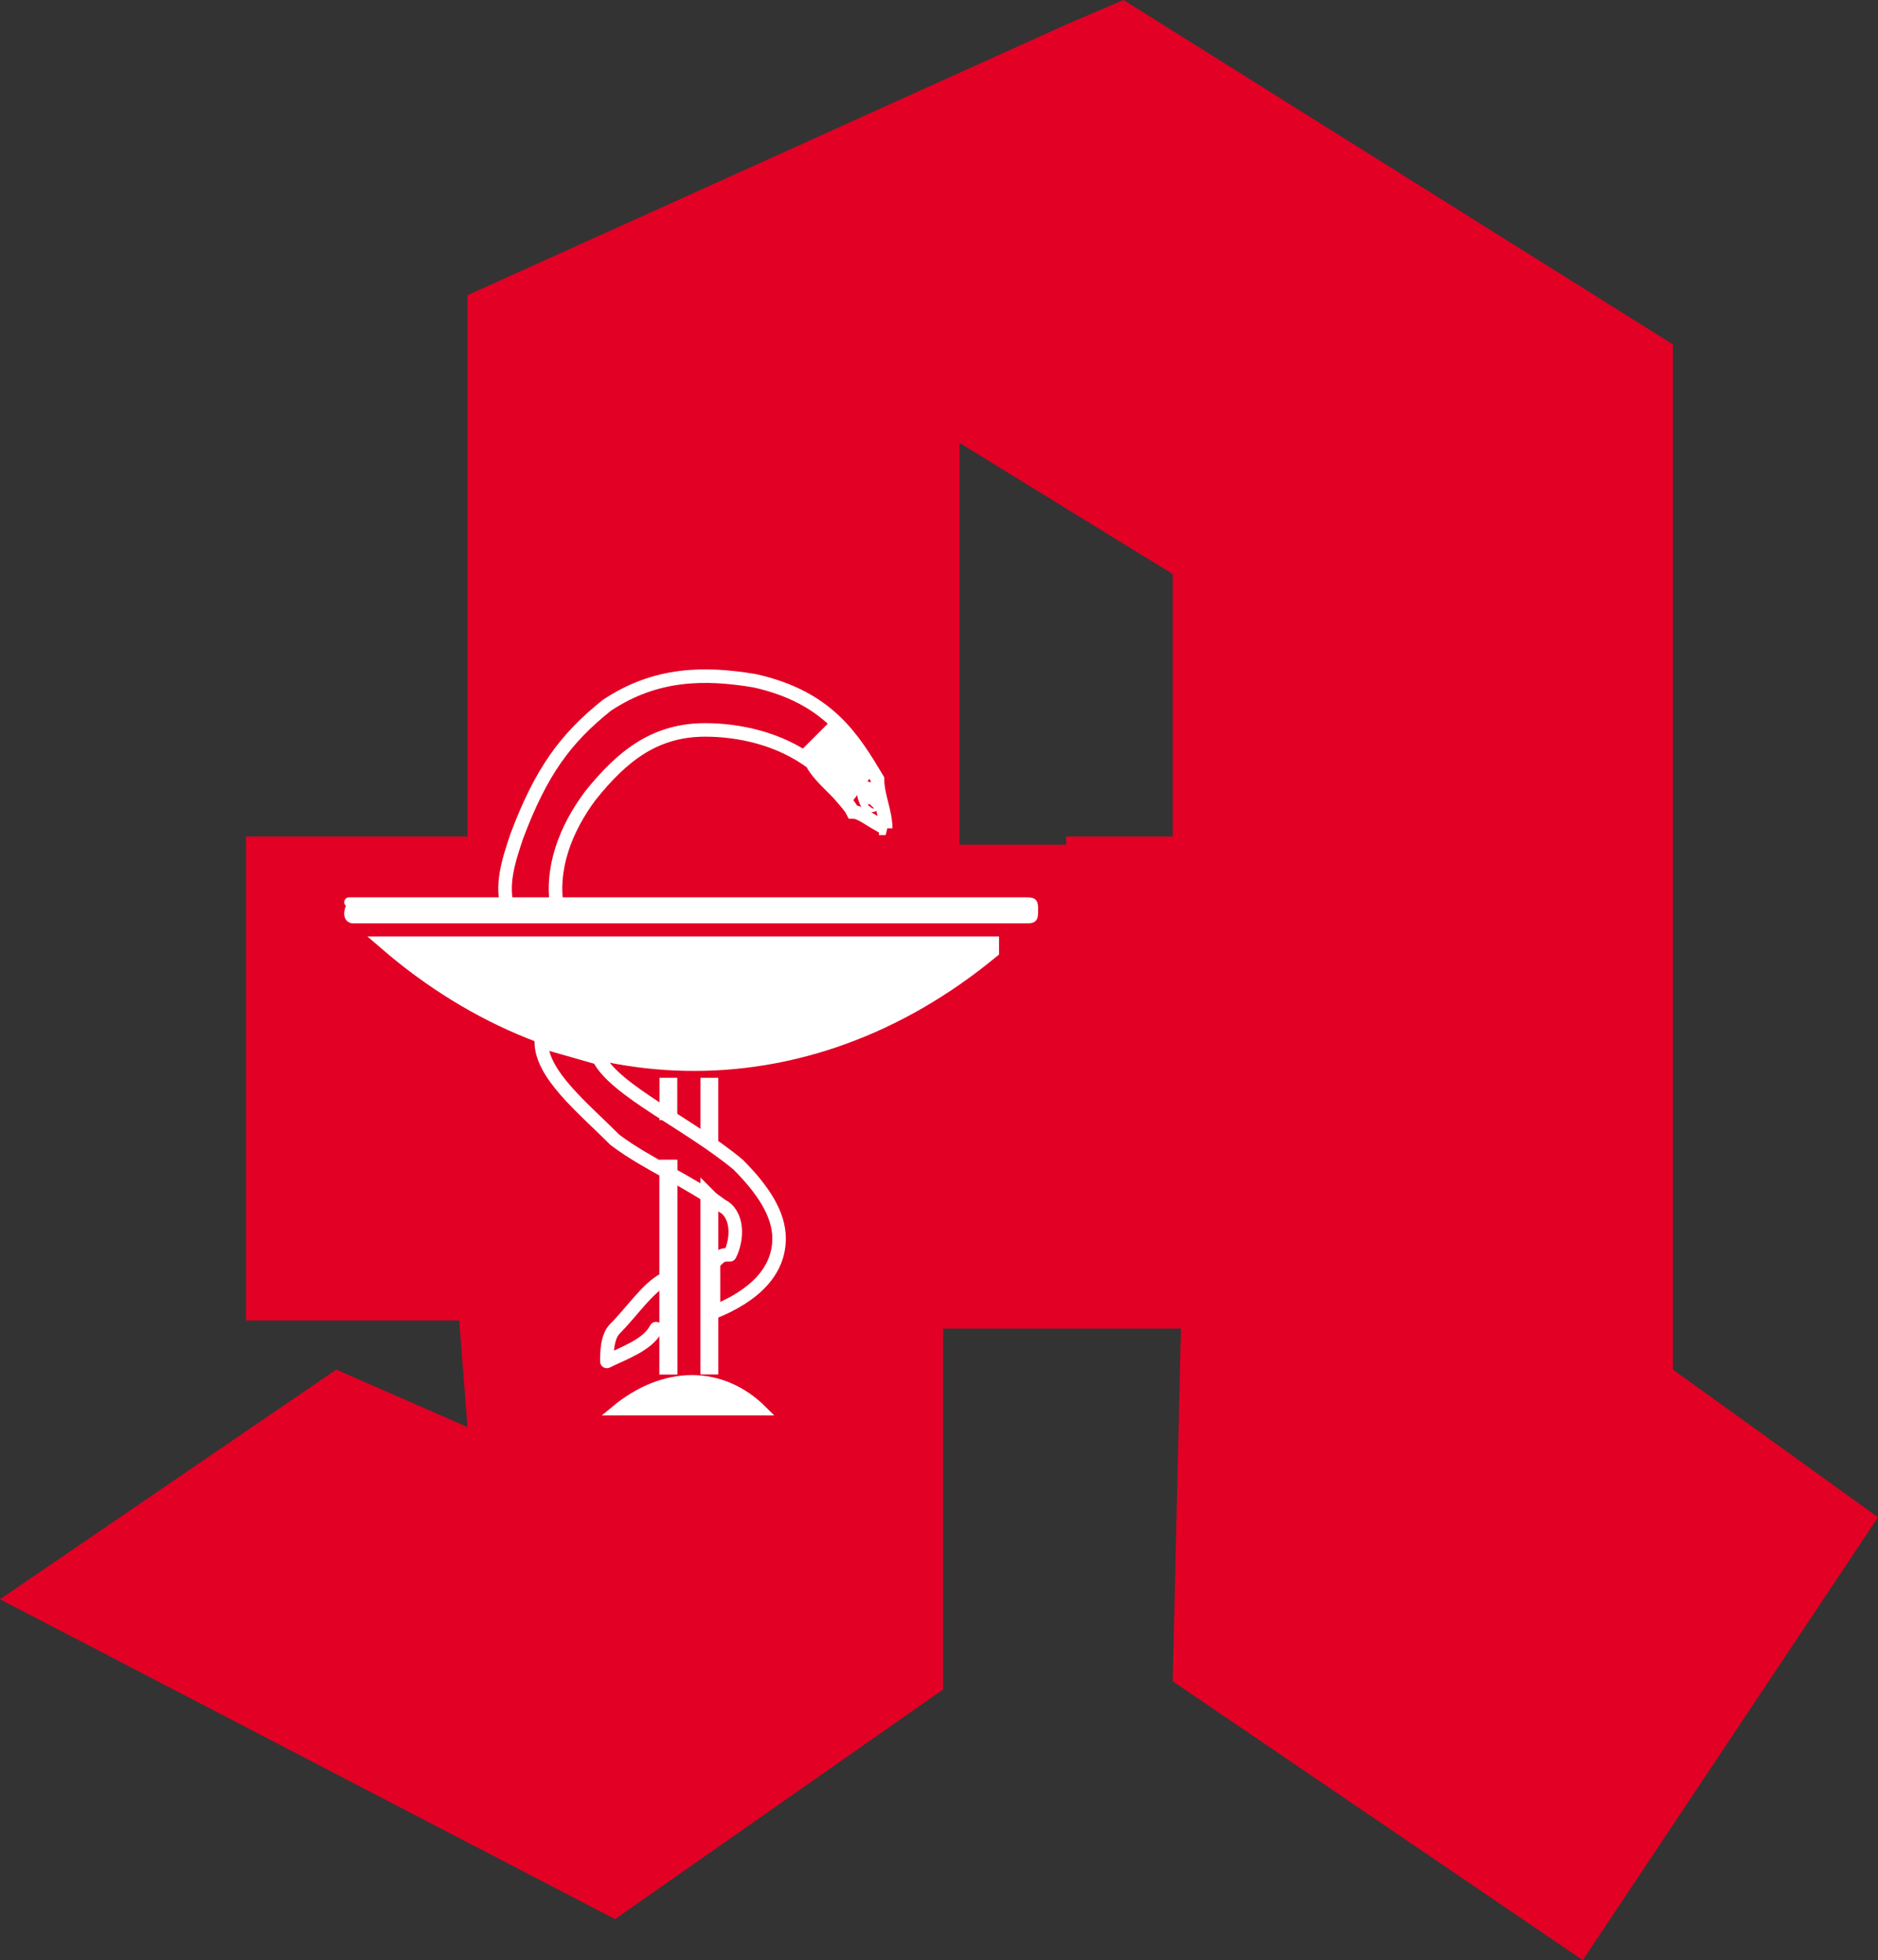
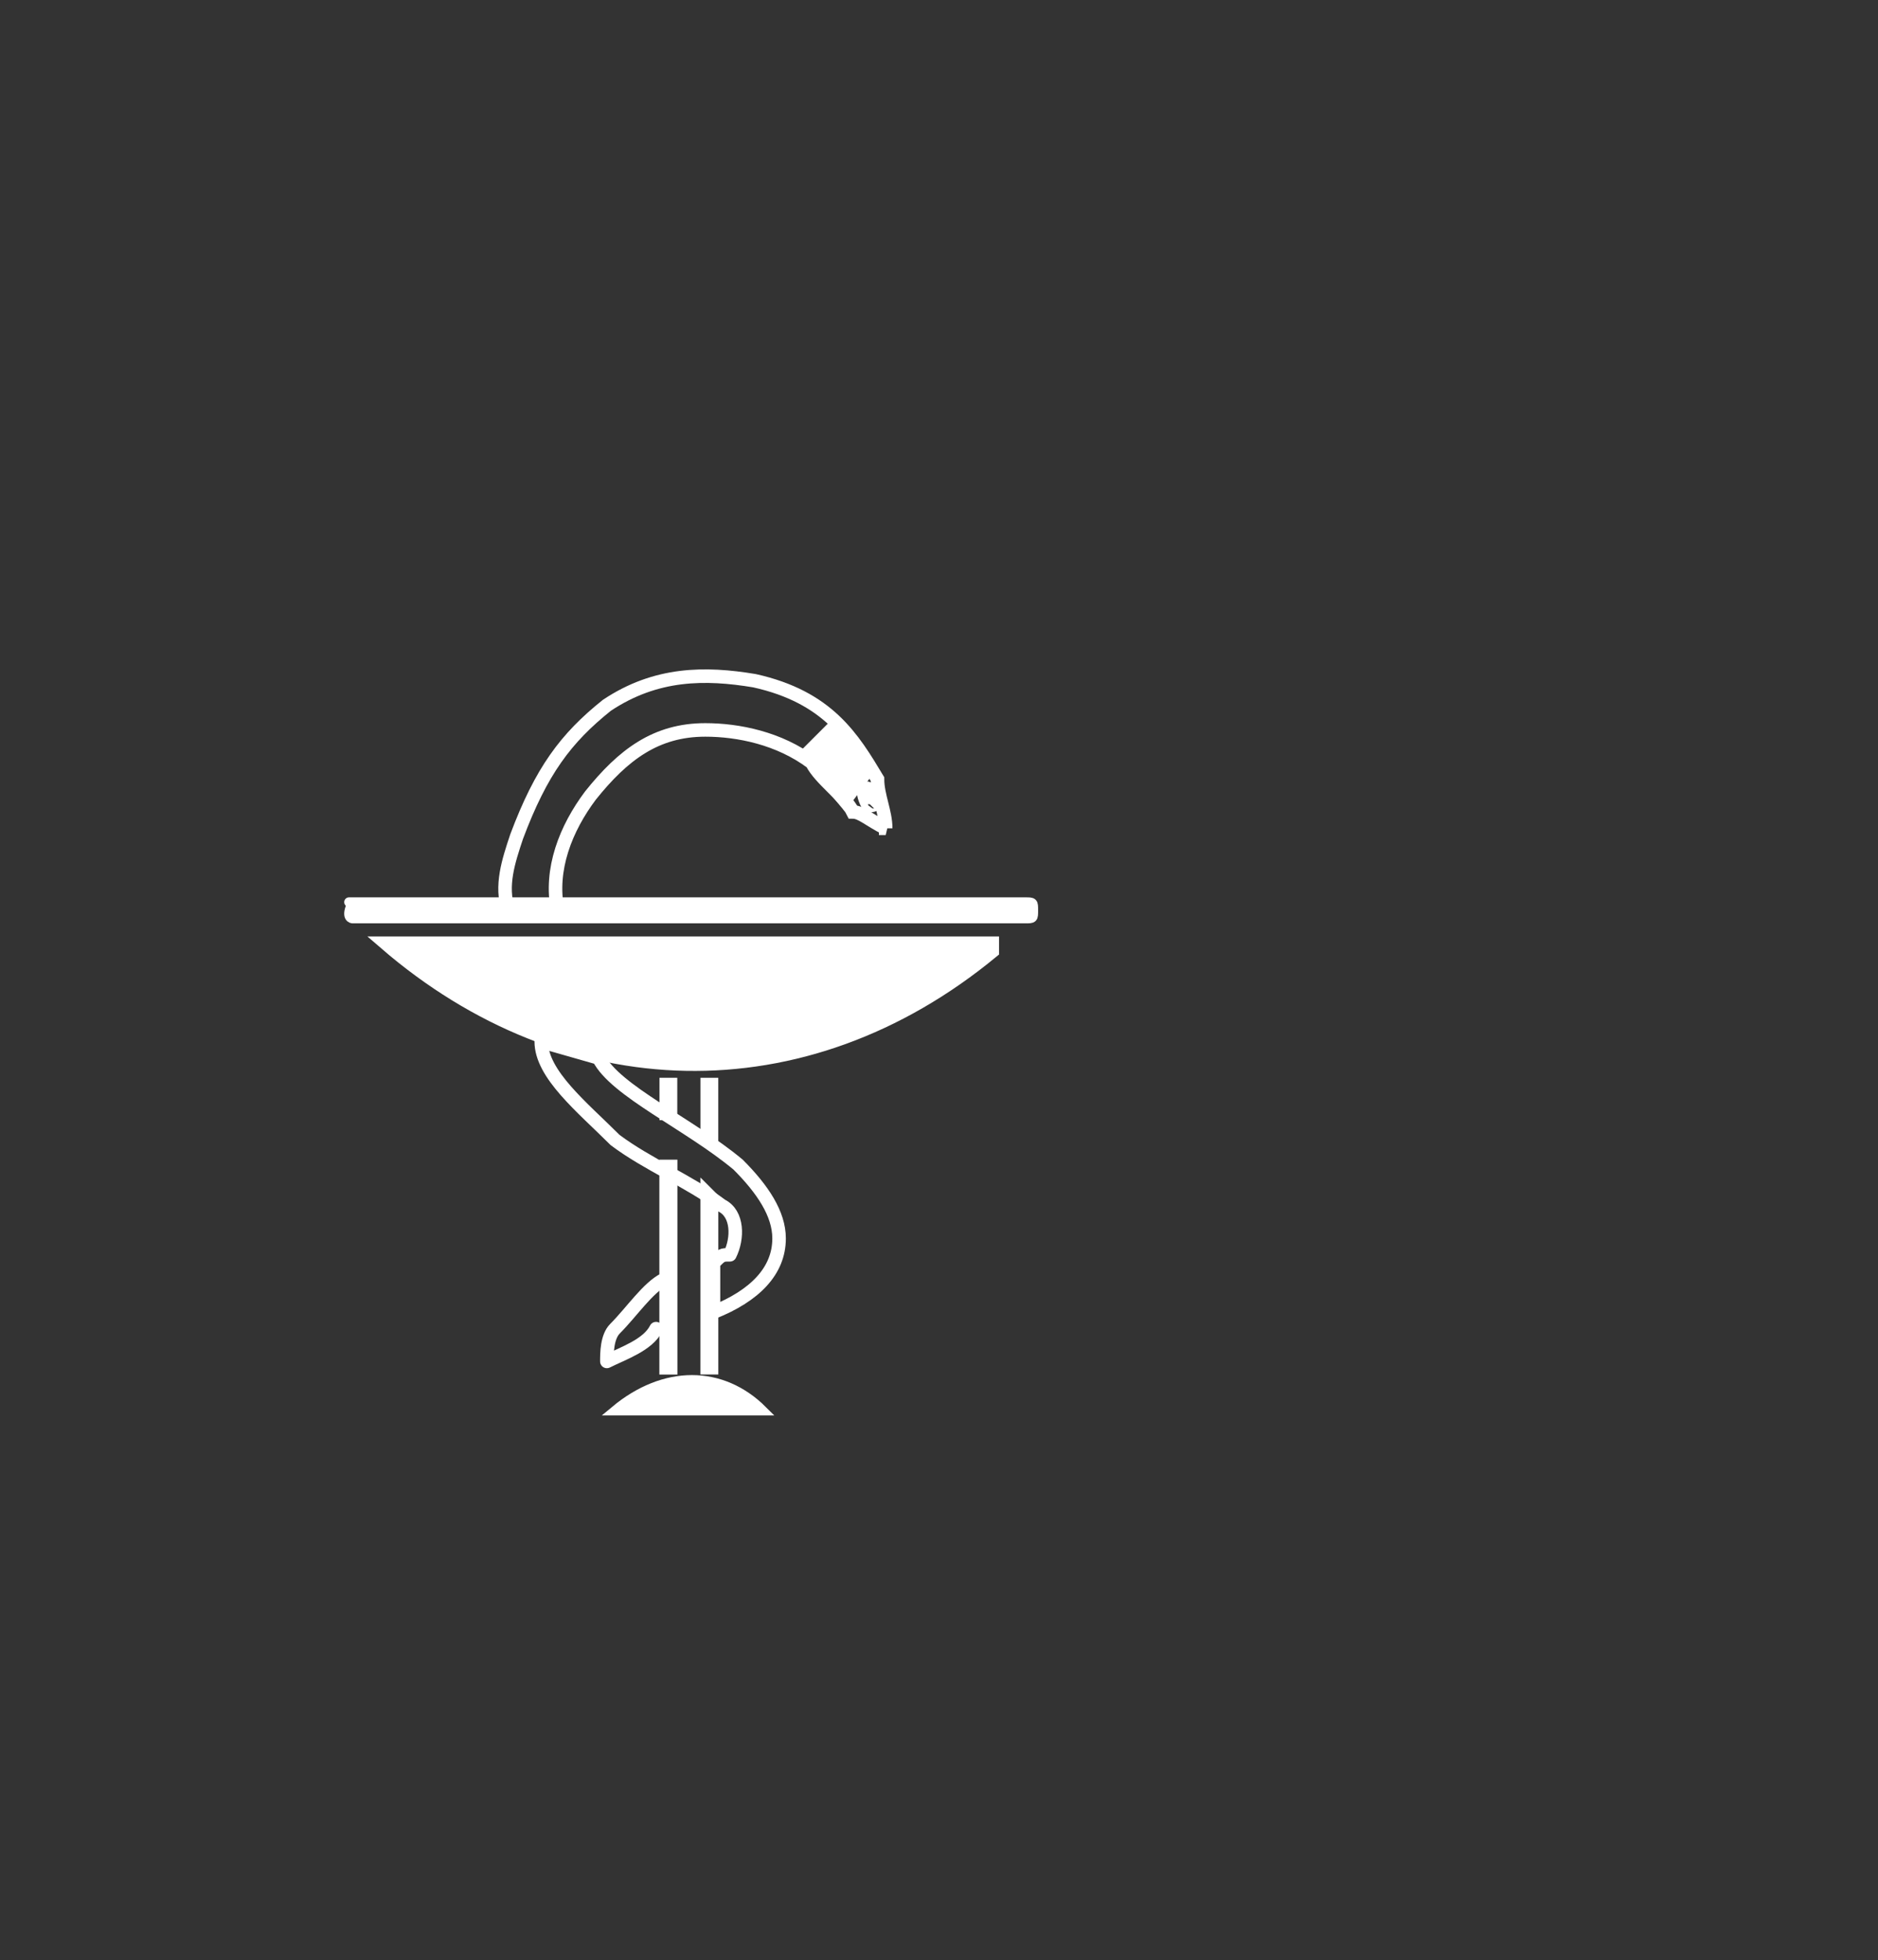
<svg xmlns="http://www.w3.org/2000/svg" version="1.1" id="Ebene_1" x="0" y="0" viewBox="0 0 22.9 23.9" xml:space="preserve">
  <rect x="0" y="0" width="22.9" height="23.9" fill="#333333" stroke="none" />
  <style>.st1{fill-rule:evenodd;clip-rule:evenodd;fill:#fff}.st2{fill:none;stroke:#fff;stroke-width:.117;stroke-miterlimit:3.864}.st3{fill:#fff}</style>
-   <path d="M13 16.2h-1.5v4.4l-4 2.8L0 19.5l4.1-2.8 1.6.7-.1-1.3H3v-5.9h2.7V3.6L13 .3v5.9l-1.3-.8v4.9H13v5.9m9.9 2.3l-3.6 5.4-5-3.4.1-4.3H13v-6h1.3V7L13 6.2V.3l.7-.3 6.7 4.2v12.5l2.5 1.8z" fill-rule="evenodd" clip-rule="evenodd" fill="#e20025" />
  <path class="st1" d="M4.3 11h8.2c.1 0 .1 0 .1.1s0 .1-.1.1H4.3s-.1 0 0-.2c-.1 0 0 0 0 0z" />
  <path class="st2" d="M4.3 11h8.2c.1 0 .1 0 .1.1s0 .1-.1.1H4.3s-.1 0 0-.2c-.1 0 0 0 0 0z" />
  <path class="st3" d="M4.7 11.5h7.4v.1c-2.3 1.9-5.2 1.8-7.4-.1z" />
  <path d="M4.7 11.5h7.4v.1c-2.3 1.9-5.2 1.8-7.4-.1h0z" fill="none" stroke="#fff" stroke-width=".164" stroke-miterlimit="3.864" />
  <path class="st1" d="M9.3 17.2H7.5c.6-.5 1.3-.5 1.8 0z" />
  <path class="st2" d="M9.3 17.2H7.5c.6-.5 1.3-.5 1.8 0z" />
  <path class="st3" d="M8.1 13.2h.1v.4h-.1z" />
  <path class="st2" d="M8.1 13.2h.1v.4h-.1z" />
  <path class="st3" d="M8.6 13.2h.1v.7l-.1-.1z" />
  <path class="st2" d="M8.6 13.2h.1v.7l-.1-.1z" />
  <path d="M10.8 10.1c0-.2-.1-.4-.1-.6-.3-.5-.6-1-1.5-1.2-.6-.1-1.2-.1-1.8.3-.5.4-.8.8-1.1 1.6-.1.3-.2.6-.1.9h.6c-.1-.5.1-1 .4-1.4.4-.5.8-.8 1.4-.8.4 0 .9.1 1.3.4.1.2.4.4.5.6.1 0 .2.1.4.2z" fill="none" stroke="#fff" stroke-width=".165" stroke-miterlimit="3.864" />
  <path d="M8.7 16v-.6c.1-.1.1-.1.2-.1.1-.2.1-.5-.1-.6-.4-.3-.9-.5-1.3-.8-.4-.4-.9-.8-.9-1.2l.7.2c.2.4 1.1.8 1.7 1.3.3.3.5.6.5.9 0 .4-.3.7-.8.9zm-.6-.4c-.2.1-.4.4-.6.6-.1.1-.1.3-.1.4.2-.1.5-.2.6-.4" fill="none" stroke="#fff" stroke-width=".165" stroke-linecap="round" stroke-linejoin="round" stroke-miterlimit="3.864" />
  <path class="st3" d="M10.2 8.8l.4.6-.3.4-.5-.6z" />
  <path class="st2" d="M10.2 8.8l.4.6-.3.4-.5-.6z" />
  <path class="st3" d="M10.6 9.8c.1 0 .1-.1 0 0 .1-.1.1-.1 0-.1 0-.1-.1-.1 0 .1z" />
  <path d="M10.6 9.8c.1 0 .1-.1 0 0 .1-.1.1-.1 0-.1 0-.1-.1-.1 0 .1h0z" fill="none" stroke="#fff" stroke-width=".212" stroke-miterlimit="3.864" />
  <path class="st3" d="M8.1 14.2h.1v2.5h-.1z" />
  <path fill="none" stroke="#fff" stroke-width=".12" stroke-miterlimit="3.864" d="M8.1 14.2h.1v2.5h-.1z" />
  <path class="st3" d="M8.6 14.5l.1.1v2.1h-.1z" />
  <path fill="none" stroke="#fff" stroke-width=".118" stroke-miterlimit="3.864" d="M8.6 14.5l.1.1v2.1h-.1z" />
</svg>